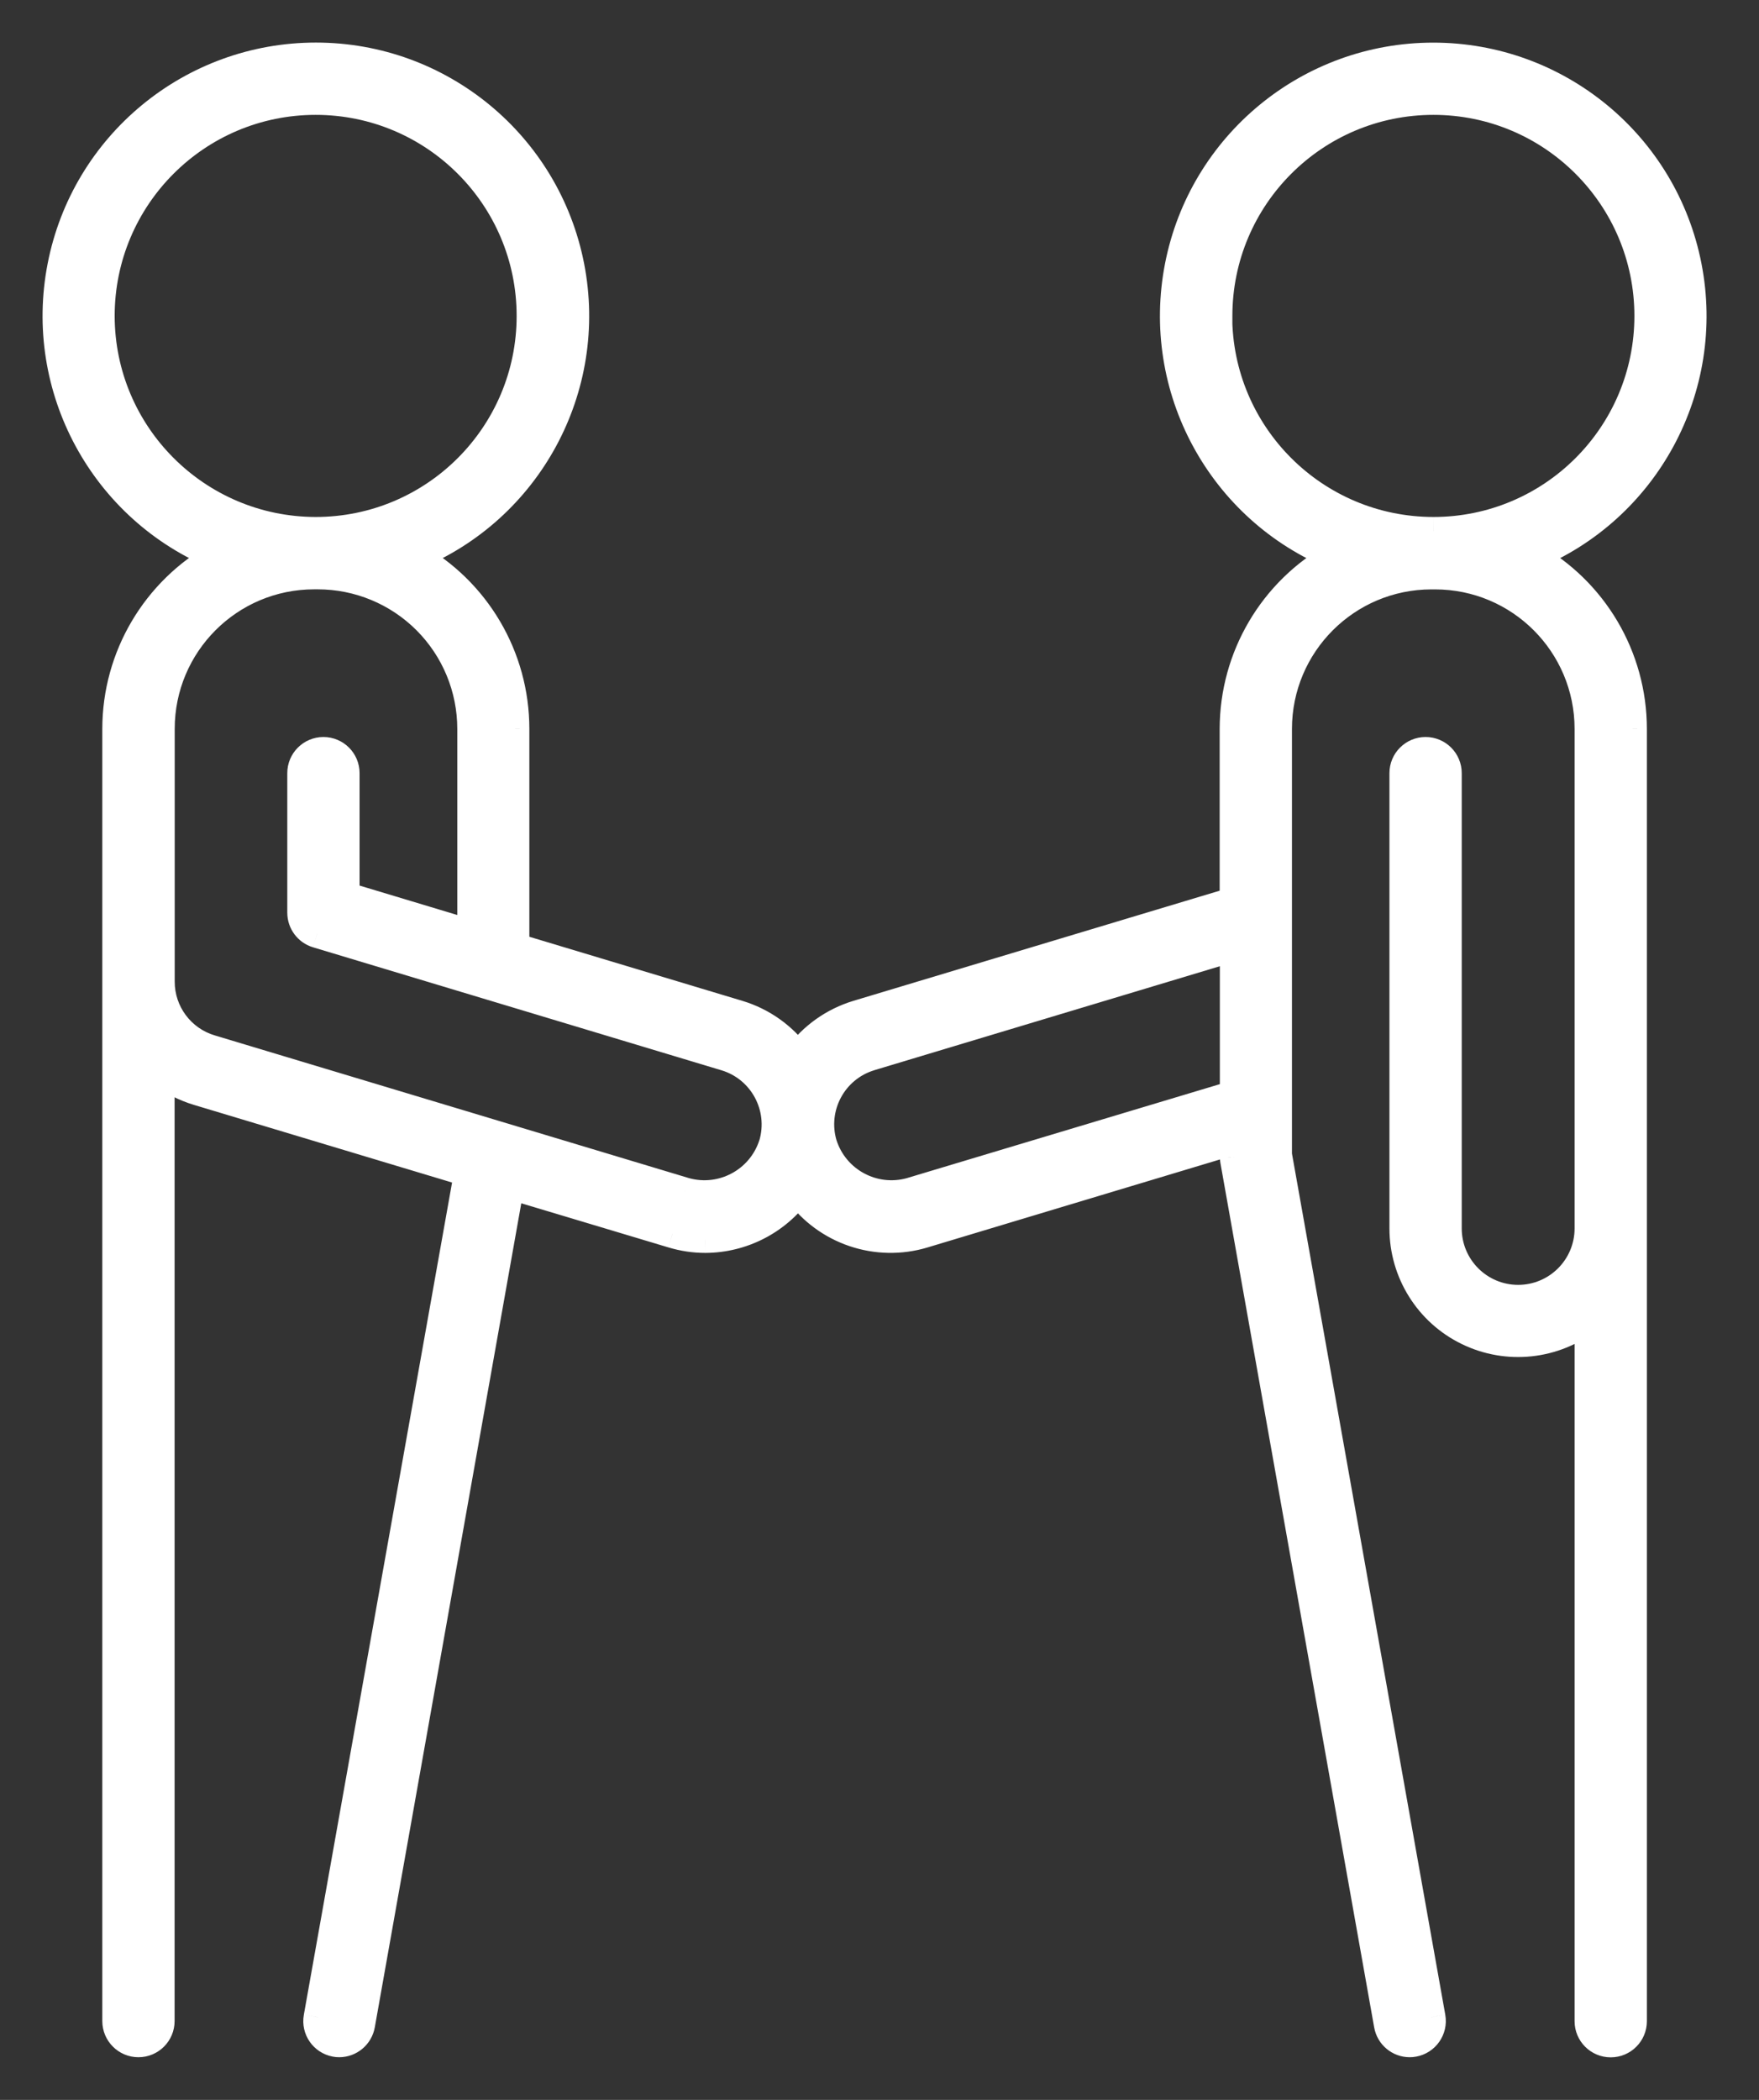
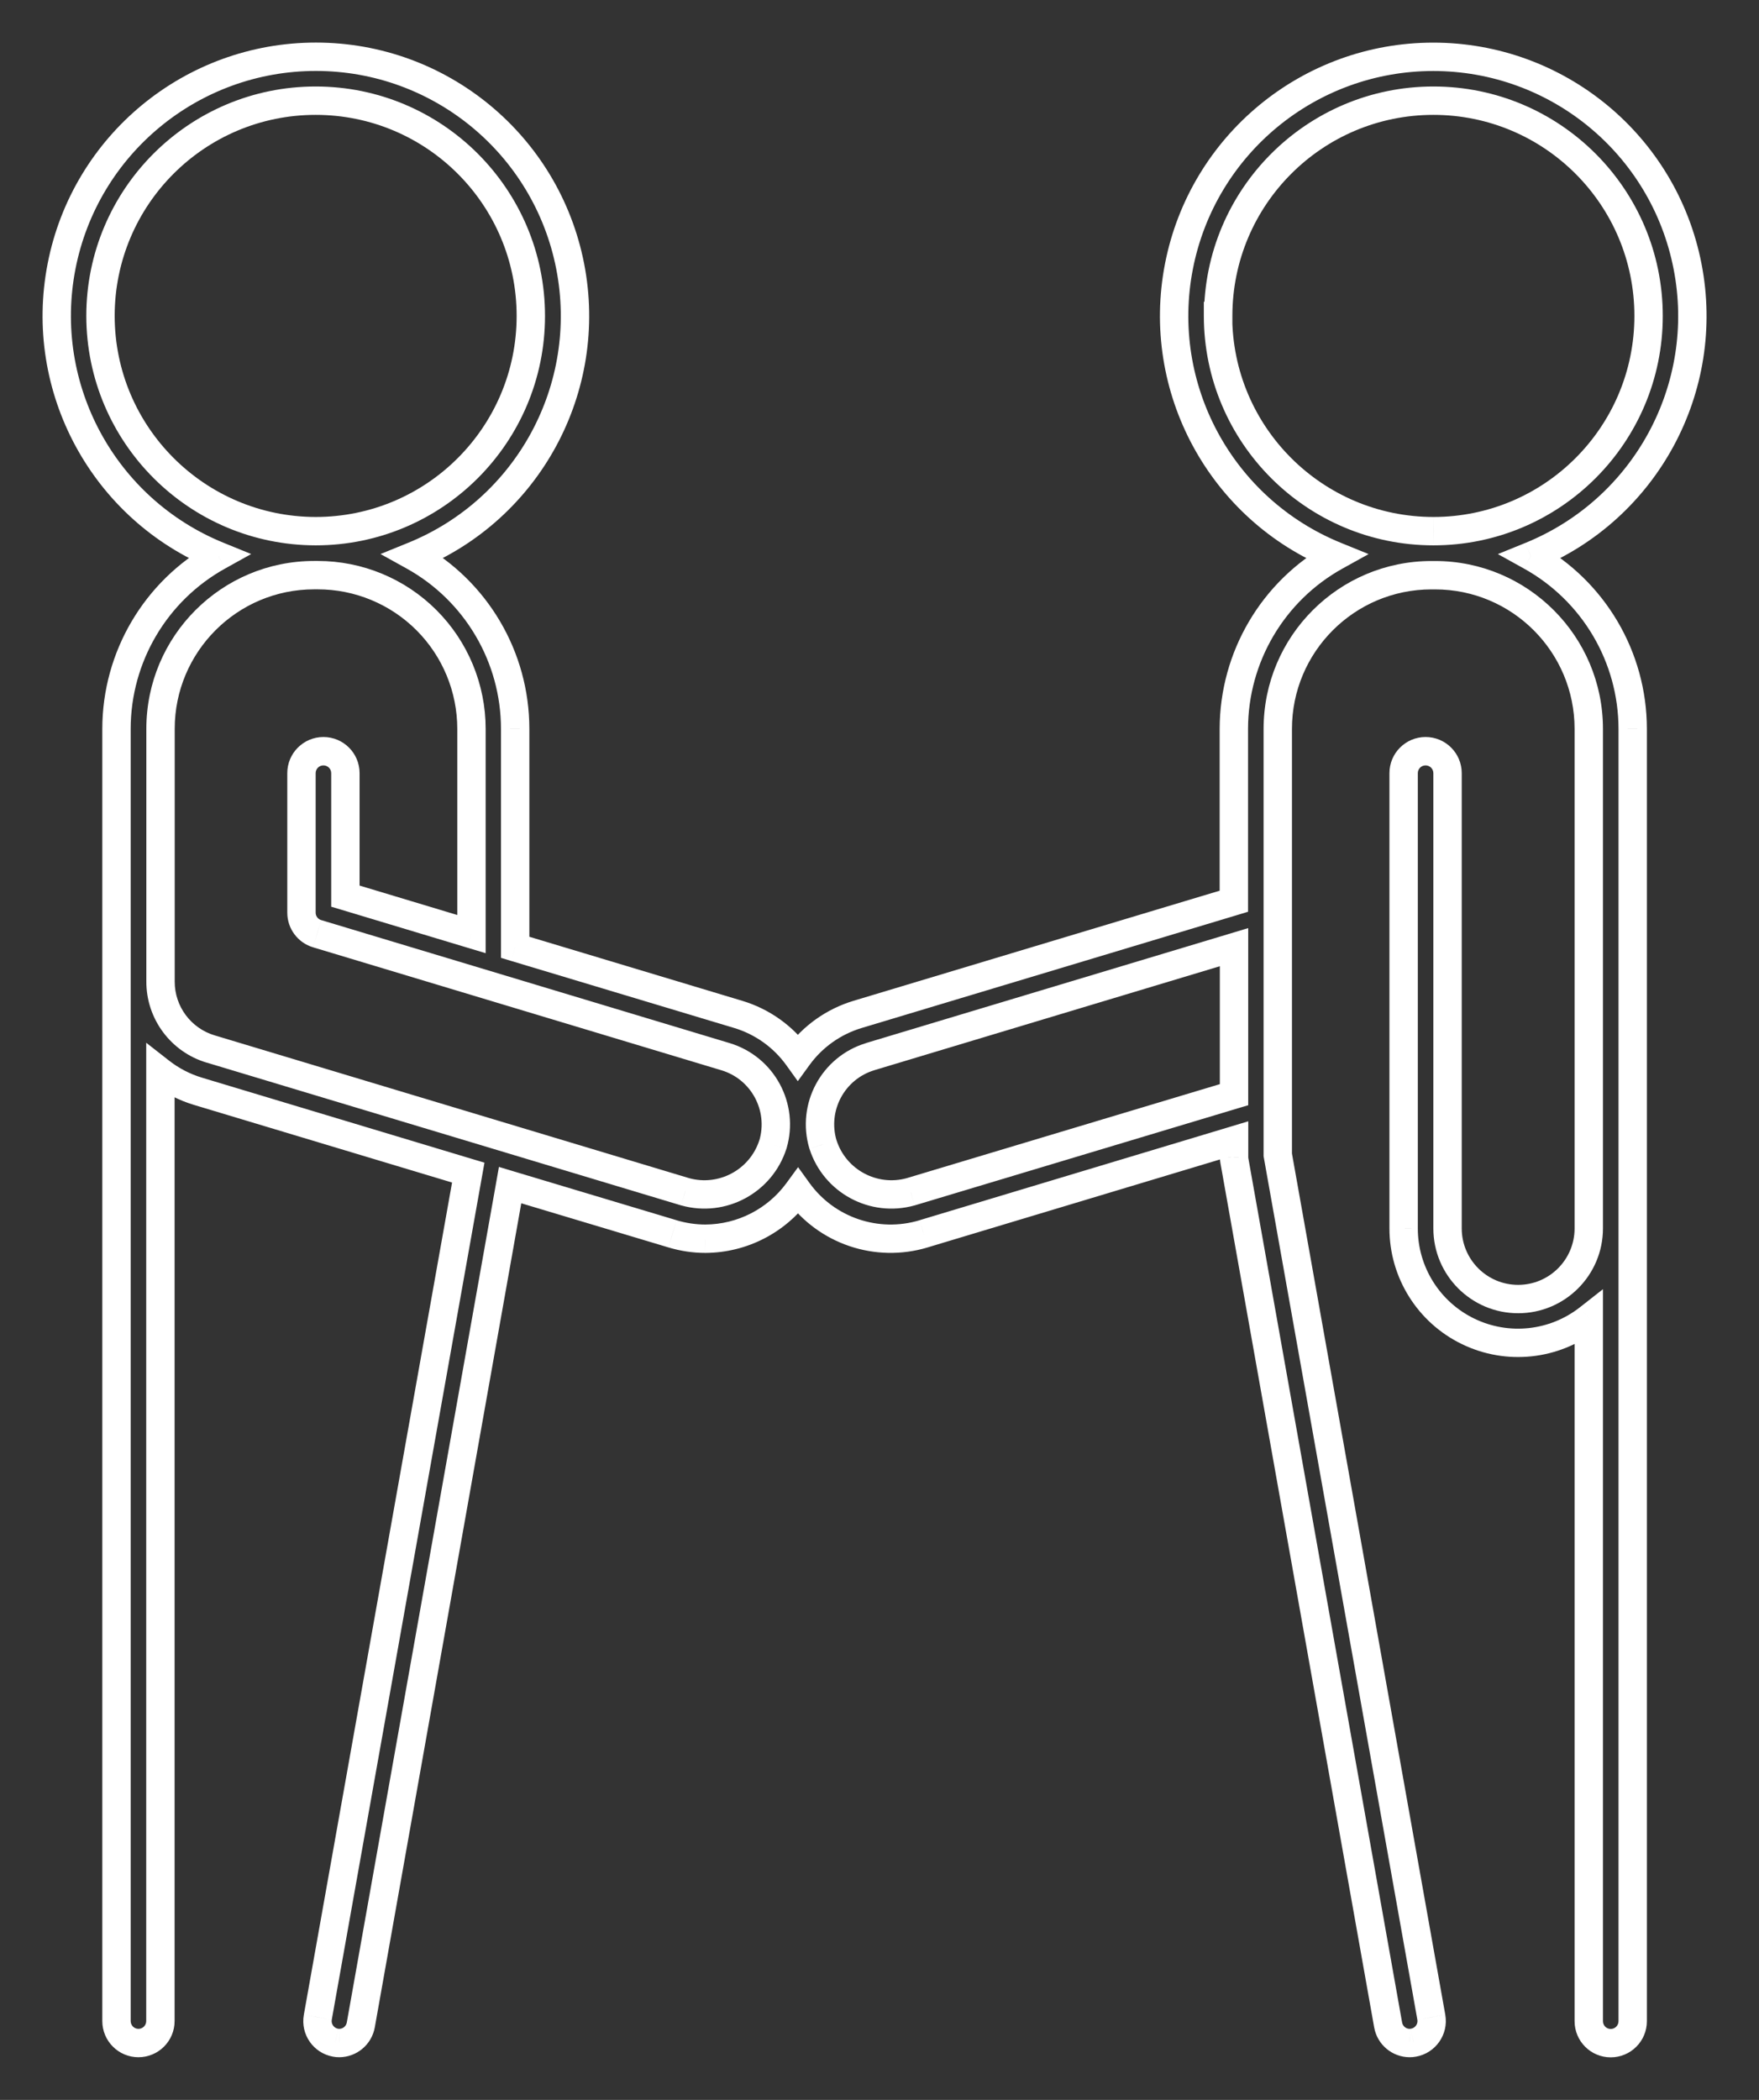
<svg xmlns="http://www.w3.org/2000/svg" width="31" height="37" viewBox="0 0 31 37" fill="none">
  <rect x="0" y="0" width="31" height="37" fill="#333333" stroke="none" />
-   <path fill-rule="evenodd" clip-rule="evenodd" d="M26.977 9.798C29.001 8.976 30.16 6.836 29.741 4.692C29.322 2.548 27.444 1.001 25.259 1.001C23.075 1.001 21.196 2.548 20.778 4.692C20.359 6.836 21.517 8.976 23.541 9.798C22.433 10.411 21.746 11.577 21.745 12.843V15.88L15.111 17.875C14.689 18.002 14.319 18.265 14.061 18.622C13.803 18.265 13.434 18.002 13.012 17.874L9.079 16.691V12.843C9.079 11.577 8.392 10.411 7.285 9.797C9.309 8.975 10.467 6.835 10.048 4.691C9.63 2.547 7.751 1 5.567 1C3.382 1 1.504 2.547 1.085 4.691C0.666 6.835 1.825 8.975 3.849 9.797C2.741 10.41 2.054 11.576 2.053 12.842V35.611C2.053 35.824 2.226 35.998 2.44 35.998C2.654 35.998 2.827 35.824 2.827 35.611V18.886C3.025 19.04 3.25 19.156 3.49 19.228L8.252 20.661L5.601 35.543C5.564 35.752 5.702 35.952 5.91 35.992C5.933 35.996 5.956 35.998 5.979 35.998C6.166 35.997 6.326 35.863 6.359 35.679L8.99 20.882L11.851 21.74C12.04 21.797 12.236 21.826 12.432 21.826C13.078 21.822 13.684 21.512 14.064 20.991C14.566 21.687 15.455 21.988 16.277 21.74L21.749 20.094V20.386C21.749 20.409 21.751 20.431 21.755 20.454L24.464 35.679C24.497 35.863 24.657 35.997 24.844 35.998C24.866 35.998 24.889 35.996 24.912 35.992C25.122 35.954 25.262 35.754 25.225 35.543L22.519 20.352V12.844C22.519 11.348 23.732 10.135 25.228 10.135H25.291C26.787 10.135 28 11.348 28 12.844V21.644C28 22.331 27.443 22.889 26.755 22.889C26.068 22.889 25.511 22.331 25.511 21.644V13.623C25.511 13.409 25.337 13.236 25.124 13.236C24.91 13.236 24.737 13.409 24.737 13.623V21.642C24.736 22.415 25.177 23.12 25.871 23.457C26.566 23.795 27.392 23.707 28 23.23V35.613C28 35.827 28.173 36 28.387 36C28.601 36 28.774 35.827 28.774 35.613V12.843C28.773 11.577 28.085 10.411 26.977 9.798ZM1.771 5.567C1.771 3.472 3.468 1.774 5.563 1.774C7.657 1.774 9.355 3.472 9.355 5.567C9.355 7.661 7.657 9.359 5.563 9.359C3.47 9.356 1.774 7.66 1.771 5.567ZM12.073 20.998C12.729 21.182 13.413 20.814 13.621 20.166C13.816 19.508 13.443 18.817 12.786 18.619L5.588 16.451C5.425 16.402 5.313 16.252 5.313 16.081V13.623C5.313 13.409 5.486 13.236 5.7 13.236C5.914 13.236 6.087 13.409 6.087 13.623V15.79L8.309 16.459V12.843C8.309 12.124 8.023 11.435 7.515 10.927C7.007 10.419 6.318 10.134 5.6 10.134H5.537C4.041 10.134 2.829 11.347 2.829 12.843V17.292C2.826 17.842 3.187 18.328 3.715 18.484L12.073 20.998ZM16.052 20.998C15.396 21.182 14.712 20.814 14.504 20.166C14.308 19.509 14.68 18.817 15.336 18.618L21.748 16.689V19.288L16.052 20.998ZM25.262 1.774C23.167 1.774 21.469 3.472 21.469 5.567H21.466C21.469 7.661 23.167 9.358 25.262 9.359C27.356 9.359 29.054 7.661 29.054 5.567C29.054 3.472 27.356 1.774 25.262 1.774Z" fill="white" />
-   <path d="M29.741 4.692L29.986 4.644L29.741 4.692ZM26.977 9.798L26.883 9.566L26.398 9.763L26.856 10.017L26.977 9.798ZM20.778 4.692L20.532 4.644L20.778 4.692ZM23.541 9.798L23.662 10.017L24.12 9.763L23.635 9.566L23.541 9.798ZM21.745 12.843L21.495 12.843V12.843H21.745ZM21.745 15.88L21.817 16.119L21.995 16.065V15.88H21.745ZM15.111 17.875L15.039 17.635L15.039 17.635L15.111 17.875ZM14.061 18.622L13.858 18.769L14.06 19.05L14.264 18.769L14.061 18.622ZM13.012 17.874L13.084 17.635L13.084 17.635L13.012 17.874ZM9.079 16.691H8.829V16.877L9.007 16.931L9.079 16.691ZM9.079 12.843H9.329V12.842L9.079 12.843ZM7.285 9.797L7.191 9.565L6.706 9.762L7.164 10.016L7.285 9.797ZM10.048 4.691L9.803 4.739L10.048 4.691ZM1.085 4.691L1.33 4.739L1.085 4.691ZM3.849 9.797L3.97 10.016L4.427 9.762L3.943 9.565L3.849 9.797ZM2.053 12.842L1.803 12.842V12.842H2.053ZM2.827 18.886L2.981 18.689L2.577 18.373V18.886H2.827ZM3.49 19.228L3.562 18.989L3.562 18.989L3.49 19.228ZM8.252 20.661L8.499 20.705L8.538 20.486L8.324 20.422L8.252 20.661ZM5.601 35.543L5.355 35.499L5.355 35.5L5.601 35.543ZM5.91 35.992L5.958 35.746L5.957 35.746L5.91 35.992ZM5.979 35.998L5.978 35.748L5.976 35.748L5.979 35.998ZM6.359 35.679L6.605 35.723L6.605 35.723L6.359 35.679ZM8.99 20.882L9.062 20.642L8.793 20.561L8.744 20.838L8.99 20.882ZM11.851 21.74L11.924 21.501L11.923 21.5L11.851 21.74ZM12.432 21.826L12.432 22.076L12.434 22.076L12.432 21.826ZM14.064 20.991L14.267 20.845L14.065 20.565L13.862 20.843L14.064 20.991ZM16.277 21.74L16.206 21.5L16.205 21.501L16.277 21.74ZM21.749 20.094H21.999V19.757L21.677 19.854L21.749 20.094ZM21.749 20.386H21.499L21.499 20.388L21.749 20.386ZM21.755 20.454L22.001 20.41L22.001 20.41L21.755 20.454ZM24.464 35.679L24.218 35.723L24.218 35.723L24.464 35.679ZM24.844 35.998L24.846 35.748L24.844 35.748L24.844 35.998ZM24.912 35.992L24.868 35.745L24.864 35.746L24.912 35.992ZM25.225 35.543L25.471 35.5L25.471 35.499L25.225 35.543ZM22.519 20.352H22.269V20.373L22.273 20.395L22.519 20.352ZM24.737 21.642L24.987 21.643V21.642H24.737ZM28 23.23H28.25V22.715L27.845 23.033L28 23.23ZM28.774 12.843H29.024V12.842L28.774 12.843ZM1.771 5.567H1.521L1.521 5.567L1.771 5.567ZM5.563 9.359L5.563 9.609H5.563V9.359ZM13.621 20.166L13.859 20.242L13.861 20.237L13.621 20.166ZM12.073 20.998L12.001 21.238L12.006 21.239L12.073 20.998ZM12.786 18.619L12.858 18.379L12.858 18.379L12.786 18.619ZM5.588 16.451L5.661 16.212L5.66 16.212L5.588 16.451ZM5.313 16.081L5.563 16.081V16.081H5.313ZM6.087 15.79H5.837V15.976L6.015 16.029L6.087 15.79ZM8.309 16.459L8.237 16.698L8.559 16.795V16.459H8.309ZM7.515 10.927L7.692 10.75H7.692L7.515 10.927ZM2.829 17.292L3.079 17.293V17.292H2.829ZM3.715 18.484L3.787 18.244L3.786 18.244L3.715 18.484ZM14.504 20.166L14.264 20.237L14.266 20.242L14.504 20.166ZM16.052 20.998L16.119 21.239L16.123 21.238L16.052 20.998ZM15.336 18.618L15.264 18.378L15.264 18.379L15.336 18.618ZM21.748 16.689H21.998V16.353L21.676 16.45L21.748 16.689ZM21.748 19.288L21.82 19.527L21.998 19.474V19.288H21.748ZM21.469 5.567V5.817H21.719V5.567H21.469ZM21.466 5.567V5.317H21.216L21.216 5.567L21.466 5.567ZM25.262 9.359L25.261 9.609H25.262V9.359ZM29.495 4.74C29.891 6.766 28.796 8.789 26.883 9.566L27.072 10.03C29.206 9.163 30.428 6.905 29.986 4.644L29.495 4.74ZM25.259 1.251C27.324 1.251 29.1 2.713 29.495 4.74L29.986 4.644C29.545 2.383 27.563 0.751 25.259 0.751V1.251ZM21.023 4.74C21.419 2.713 23.194 1.251 25.259 1.251V0.751C22.955 0.751 20.974 2.383 20.532 4.644L21.023 4.74ZM23.635 9.566C21.722 8.789 20.627 6.766 21.023 4.74L20.532 4.644C20.091 6.905 21.312 9.163 23.447 10.03L23.635 9.566ZM21.995 12.843C21.996 11.668 22.634 10.586 23.662 10.017L23.42 9.579C22.233 10.236 21.496 11.486 21.495 12.843L21.995 12.843ZM21.995 15.88V12.843H21.495V15.88H21.995ZM15.183 18.114L21.817 16.119L21.674 15.64L15.039 17.635L15.183 18.114ZM14.264 18.769C14.49 18.456 14.813 18.226 15.183 18.114L15.039 17.635C14.564 17.779 14.149 18.074 13.858 18.476L14.264 18.769ZM12.94 18.113C13.31 18.225 13.632 18.455 13.858 18.769L14.264 18.476C13.974 18.074 13.559 17.778 13.084 17.635L12.94 18.113ZM9.007 16.931L12.94 18.113L13.084 17.635L9.151 16.452L9.007 16.931ZM8.829 12.843V16.691H9.329V12.843H8.829ZM7.164 10.016C8.191 10.585 8.829 11.668 8.829 12.843L9.329 12.842C9.329 11.486 8.593 10.236 7.406 9.578L7.164 10.016ZM9.803 4.739C10.199 6.765 9.104 8.789 7.191 9.565L7.379 10.029C9.514 9.162 10.735 6.904 10.294 4.643L9.803 4.739ZM5.567 1.25C7.632 1.25 9.407 2.712 9.803 4.739L10.294 4.643C9.852 2.382 7.871 0.75 5.567 0.75V1.25ZM1.33 4.739C1.726 2.712 3.502 1.25 5.567 1.25V0.75C3.263 0.75 1.281 2.382 0.84 4.643L1.33 4.739ZM3.943 9.565C2.03 8.789 0.935 6.765 1.33 4.739L0.84 4.643C0.398 6.904 1.62 9.162 3.755 10.029L3.943 9.565ZM2.303 12.842C2.304 11.667 2.942 10.585 3.97 10.016L3.727 9.578C2.541 10.236 1.804 11.485 1.803 12.842L2.303 12.842ZM2.303 35.611V12.842H1.803V35.611H2.303ZM2.44 35.748C2.364 35.748 2.303 35.686 2.303 35.611H1.803C1.803 35.962 2.088 36.248 2.44 36.248V35.748ZM2.577 35.611C2.577 35.686 2.516 35.748 2.44 35.748V36.248C2.792 36.248 3.077 35.962 3.077 35.611H2.577ZM2.577 18.886V35.611H3.077V18.886H2.577ZM3.562 18.989C3.351 18.926 3.154 18.824 2.981 18.689L2.673 19.083C2.896 19.256 3.148 19.387 3.418 19.468L3.562 18.989ZM8.324 20.422L3.562 18.989L3.418 19.468L8.18 20.9L8.324 20.422ZM5.847 35.587L8.499 20.705L8.006 20.617L5.355 35.499L5.847 35.587ZM5.957 35.746C5.883 35.732 5.834 35.661 5.847 35.587L5.355 35.5C5.293 35.844 5.521 36.173 5.864 36.237L5.957 35.746ZM5.976 35.748C5.97 35.748 5.964 35.747 5.958 35.746L5.863 36.237C5.902 36.245 5.941 36.248 5.981 36.248L5.976 35.748ZM6.112 35.635C6.101 35.7 6.044 35.748 5.978 35.748L5.979 36.248C6.287 36.247 6.55 36.026 6.605 35.723L6.112 35.635ZM8.744 20.838L6.112 35.635L6.605 35.723L9.236 20.925L8.744 20.838ZM11.923 21.5L9.062 20.642L8.918 21.121L11.779 21.979L11.923 21.5ZM12.433 21.576C12.26 21.576 12.089 21.55 11.924 21.501L11.779 21.979C11.991 22.043 12.211 22.076 12.432 22.076L12.433 21.576ZM13.862 20.843C13.528 21.301 12.997 21.573 12.431 21.576L12.434 22.076C13.159 22.072 13.839 21.724 14.266 21.138L13.862 20.843ZM16.205 21.501C15.485 21.718 14.707 21.454 14.267 20.845L13.861 21.137C14.426 21.92 15.425 22.258 16.35 21.979L16.205 21.501ZM21.677 19.854L16.206 21.5L16.349 21.979L21.821 20.333L21.677 19.854ZM21.999 20.386V20.094H21.499V20.386H21.999ZM22.001 20.41C21.999 20.401 21.999 20.393 21.999 20.385L21.499 20.388C21.499 20.425 21.502 20.461 21.509 20.498L22.001 20.41ZM24.71 35.635L22.001 20.41L21.509 20.497L24.218 35.723L24.71 35.635ZM24.844 35.748C24.778 35.748 24.721 35.7 24.71 35.635L24.218 35.723C24.272 36.026 24.535 36.247 24.843 36.248L24.844 35.748ZM24.864 35.746C24.858 35.747 24.852 35.748 24.846 35.748L24.841 36.248C24.881 36.248 24.92 36.245 24.959 36.237L24.864 35.746ZM24.979 35.587C24.992 35.661 24.942 35.732 24.868 35.745L24.955 36.238C25.301 36.176 25.532 35.846 25.471 35.5L24.979 35.587ZM22.273 20.395L24.979 35.587L25.471 35.499L22.766 20.308L22.273 20.395ZM22.269 12.844V20.352H22.769V12.844H22.269ZM25.228 9.885C23.594 9.885 22.269 11.21 22.269 12.844H22.769C22.769 11.486 23.87 10.385 25.228 10.385V9.885ZM25.291 9.885H25.228V10.385H25.291V9.885ZM28.25 12.844C28.25 11.21 26.925 9.885 25.291 9.885V10.385C26.649 10.385 27.75 11.486 27.75 12.844H28.25ZM28.25 21.644V12.844H27.75V21.644H28.25ZM26.755 23.139C27.581 23.139 28.25 22.469 28.25 21.644H27.75C27.75 22.193 27.305 22.639 26.755 22.639V23.139ZM25.261 21.644C25.261 22.469 25.93 23.139 26.755 23.139V22.639C26.206 22.639 25.761 22.193 25.761 21.644H25.261ZM25.261 13.623V21.644H25.761V13.623H25.261ZM25.124 13.486C25.199 13.486 25.261 13.547 25.261 13.623H25.761C25.761 13.271 25.476 12.986 25.124 12.986V13.486ZM24.987 13.623C24.987 13.547 25.048 13.486 25.124 13.486V12.986C24.772 12.986 24.487 13.271 24.487 13.623H24.987ZM24.987 21.642V13.623H24.487V21.642H24.987ZM25.981 23.233C25.372 22.937 24.986 22.319 24.987 21.643L24.487 21.642C24.486 22.51 24.981 23.303 25.762 23.682L25.981 23.233ZM27.845 23.033C27.313 23.451 26.589 23.529 25.981 23.233L25.762 23.682C26.543 24.062 27.472 23.963 28.154 23.426L27.845 23.033ZM28.25 35.613V23.23H27.75V35.613H28.25ZM28.387 35.75C28.311 35.75 28.25 35.689 28.25 35.613H27.75C27.75 35.965 28.035 36.25 28.387 36.25V35.75ZM28.524 35.613C28.524 35.689 28.462 35.75 28.387 35.75V36.25C28.739 36.25 29.024 35.965 29.024 35.613H28.524ZM28.524 12.843V35.613H29.024V12.843H28.524ZM26.856 10.017C27.884 10.586 28.523 11.668 28.524 12.843L29.024 12.842C29.023 11.486 28.286 10.236 27.099 9.579L26.856 10.017ZM5.563 1.524C3.33 1.524 1.521 3.334 1.521 5.567H2.021C2.021 3.61 3.607 2.024 5.563 2.024V1.524ZM9.605 5.567C9.605 3.334 7.795 1.524 5.563 1.524V2.024C7.519 2.024 9.105 3.61 9.105 5.567H9.605ZM5.563 9.609C7.795 9.609 9.605 7.799 9.605 5.567H9.105C9.105 7.523 7.519 9.109 5.563 9.109V9.609ZM1.521 5.567C1.524 7.798 3.332 9.606 5.563 9.609L5.563 9.109C3.608 9.106 2.023 7.522 2.021 5.566L1.521 5.567ZM13.383 20.089C13.216 20.61 12.667 20.905 12.141 20.758L12.006 21.239C12.791 21.459 13.61 21.018 13.859 20.242L13.383 20.089ZM12.714 18.858C13.239 19.016 13.537 19.569 13.382 20.095L13.861 20.237C14.095 19.447 13.647 18.617 12.858 18.379L12.714 18.858ZM5.516 16.691L12.714 18.858L12.858 18.379L5.661 16.212L5.516 16.691ZM5.063 16.081C5.063 16.362 5.247 16.61 5.516 16.691L5.66 16.212C5.603 16.195 5.563 16.141 5.563 16.081L5.063 16.081ZM5.063 13.623V16.081H5.563V13.623H5.063ZM5.7 12.986C5.348 12.986 5.063 13.271 5.063 13.623H5.563C5.563 13.547 5.624 13.486 5.7 13.486V12.986ZM6.337 13.623C6.337 13.271 6.052 12.986 5.7 12.986V13.486C5.776 13.486 5.837 13.547 5.837 13.623H6.337ZM6.337 15.79V13.623H5.837V15.79H6.337ZM8.381 16.219L6.159 15.55L6.015 16.029L8.237 16.698L8.381 16.219ZM8.059 12.843V16.459H8.559V12.843H8.059ZM7.339 11.104C7.8 11.565 8.059 12.19 8.059 12.843H8.559C8.559 12.058 8.247 11.305 7.692 10.75L7.339 11.104ZM5.6 10.384C6.252 10.384 6.878 10.643 7.339 11.104L7.692 10.75C7.137 10.195 6.385 9.884 5.6 9.884V10.384ZM5.537 10.384H5.6V9.884H5.537V10.384ZM3.079 12.843C3.079 11.485 4.179 10.384 5.537 10.384V9.884C3.903 9.884 2.579 11.208 2.579 12.843H3.079ZM3.079 17.292V12.843H2.579V17.292H3.079ZM3.786 18.244C3.365 18.119 3.077 17.732 3.079 17.293L2.579 17.291C2.576 17.952 3.01 18.536 3.644 18.724L3.786 18.244ZM12.145 20.759L3.787 18.244L3.643 18.723L12.001 21.238L12.145 20.759ZM14.266 20.242C14.515 21.019 15.334 21.459 16.119 21.239L15.984 20.758C15.458 20.905 14.909 20.61 14.742 20.089L14.266 20.242ZM15.264 18.379C14.476 18.617 14.029 19.448 14.264 20.237L14.743 20.094C14.587 19.569 14.884 19.016 15.409 18.857L15.264 18.379ZM21.676 16.45L15.264 18.378L15.408 18.857L21.82 16.928L21.676 16.45ZM21.998 19.288V16.689H21.498V19.288H21.998ZM16.123 21.238L21.82 19.527L21.676 19.049L15.98 20.759L16.123 21.238ZM21.719 5.567C21.719 3.61 23.305 2.024 25.262 2.024V1.524C23.029 1.524 21.219 3.334 21.219 5.567H21.719ZM21.466 5.817H21.469V5.317H21.466V5.817ZM25.262 9.109C23.305 9.108 21.718 7.523 21.716 5.566L21.216 5.567C21.219 7.799 23.029 9.608 25.261 9.609L25.262 9.109ZM28.804 5.567C28.804 7.523 27.218 9.109 25.262 9.109V9.609C27.494 9.609 29.304 7.799 29.304 5.567H28.804ZM25.262 2.024C27.218 2.024 28.804 3.61 28.804 5.567H29.304C29.304 3.334 27.494 1.524 25.262 1.524V2.024Z" fill="white" />
+   <path d="M29.741 4.692L29.986 4.644L29.741 4.692ZM26.977 9.798L26.883 9.566L26.398 9.763L26.856 10.017L26.977 9.798ZM20.778 4.692L20.532 4.644L20.778 4.692ZM23.541 9.798L23.662 10.017L24.12 9.763L23.635 9.566L23.541 9.798ZM21.745 12.843L21.495 12.843V12.843H21.745ZM21.745 15.88L21.817 16.119L21.995 16.065V15.88H21.745ZM15.111 17.875L15.039 17.635L15.039 17.635L15.111 17.875ZM14.061 18.622L13.858 18.769L14.06 19.05L14.264 18.769L14.061 18.622ZM13.012 17.874L13.084 17.635L13.084 17.635L13.012 17.874ZM9.079 16.691H8.829V16.877L9.007 16.931L9.079 16.691ZM9.079 12.843H9.329V12.842L9.079 12.843ZM7.285 9.797L7.191 9.565L6.706 9.762L7.164 10.016L7.285 9.797ZM10.048 4.691L9.803 4.739L10.048 4.691ZM1.085 4.691L1.33 4.739L1.085 4.691ZM3.849 9.797L3.97 10.016L4.427 9.762L3.943 9.565L3.849 9.797ZM2.053 12.842L1.803 12.842V12.842H2.053ZM2.827 18.886L2.981 18.689L2.577 18.373V18.886H2.827ZM3.49 19.228L3.562 18.989L3.562 18.989L3.49 19.228ZM8.252 20.661L8.499 20.705L8.538 20.486L8.324 20.422L8.252 20.661ZM5.601 35.543L5.355 35.499L5.355 35.5L5.601 35.543ZM5.91 35.992L5.958 35.746L5.957 35.746L5.91 35.992ZM5.979 35.998L5.978 35.748L5.976 35.748L5.979 35.998ZM6.359 35.679L6.605 35.723L6.605 35.723L6.359 35.679ZM8.99 20.882L9.062 20.642L8.793 20.561L8.744 20.838L8.99 20.882ZM11.851 21.74L11.924 21.501L11.923 21.5L11.851 21.74ZM12.432 21.826L12.432 22.076L12.434 22.076L12.432 21.826ZM14.064 20.991L14.267 20.845L14.065 20.565L13.862 20.843L14.064 20.991ZM16.277 21.74L16.206 21.5L16.205 21.501L16.277 21.74ZM21.749 20.094H21.999V19.757L21.677 19.854L21.749 20.094ZM21.749 20.386H21.499L21.499 20.388L21.749 20.386ZM21.755 20.454L22.001 20.41L22.001 20.41L21.755 20.454ZM24.464 35.679L24.218 35.723L24.218 35.723L24.464 35.679ZM24.844 35.998L24.846 35.748L24.844 35.748L24.844 35.998ZM24.912 35.992L24.868 35.745L24.864 35.746L24.912 35.992ZM25.225 35.543L25.471 35.5L25.471 35.499L25.225 35.543ZM22.519 20.352H22.269V20.373L22.273 20.395L22.519 20.352ZM24.737 21.642L24.987 21.643V21.642H24.737ZM28 23.23H28.25V22.715L27.845 23.033L28 23.23ZM28.774 12.843H29.024V12.842L28.774 12.843ZM1.771 5.567H1.521L1.521 5.567L1.771 5.567ZM5.563 9.359L5.563 9.609H5.563V9.359ZM13.621 20.166L13.859 20.242L13.861 20.237L13.621 20.166ZM12.073 20.998L12.001 21.238L12.006 21.239L12.073 20.998ZM12.786 18.619L12.858 18.379L12.858 18.379L12.786 18.619ZM5.588 16.451L5.661 16.212L5.66 16.212L5.588 16.451ZM5.313 16.081L5.563 16.081V16.081H5.313ZM6.087 15.79H5.837V15.976L6.015 16.029L6.087 15.79ZM8.309 16.459L8.237 16.698L8.559 16.795V16.459H8.309ZM7.515 10.927L7.692 10.75H7.692L7.515 10.927ZM2.829 17.292L3.079 17.293V17.292H2.829ZM3.715 18.484L3.787 18.244L3.786 18.244L3.715 18.484ZM14.504 20.166L14.264 20.237L14.266 20.242L14.504 20.166ZM16.052 20.998L16.119 21.239L16.123 21.238L16.052 20.998ZM15.336 18.618L15.264 18.378L15.264 18.379L15.336 18.618ZM21.748 16.689H21.998V16.353L21.676 16.45L21.748 16.689ZM21.748 19.288L21.82 19.527L21.998 19.474V19.288H21.748ZM21.469 5.567V5.817H21.719V5.567H21.469ZM21.466 5.567V5.317H21.216L21.216 5.567L21.466 5.567ZM25.262 9.359L25.261 9.609H25.262V9.359ZM29.495 4.74C29.891 6.766 28.796 8.789 26.883 9.566L27.072 10.03C29.206 9.163 30.428 6.905 29.986 4.644L29.495 4.74ZM25.259 1.251C27.324 1.251 29.1 2.713 29.495 4.74L29.986 4.644C29.545 2.383 27.563 0.751 25.259 0.751V1.251ZM21.023 4.74C21.419 2.713 23.194 1.251 25.259 1.251V0.751C22.955 0.751 20.974 2.383 20.532 4.644L21.023 4.74ZM23.635 9.566C21.722 8.789 20.627 6.766 21.023 4.74L20.532 4.644C20.091 6.905 21.312 9.163 23.447 10.03L23.635 9.566ZM21.995 12.843C21.996 11.668 22.634 10.586 23.662 10.017L23.42 9.579C22.233 10.236 21.496 11.486 21.495 12.843L21.995 12.843ZM21.995 15.88V12.843H21.495V15.88H21.995ZM15.183 18.114L21.817 16.119L21.674 15.64L15.039 17.635L15.183 18.114ZM14.264 18.769C14.49 18.456 14.813 18.226 15.183 18.114L15.039 17.635C14.564 17.779 14.149 18.074 13.858 18.476L14.264 18.769ZM12.94 18.113C13.31 18.225 13.632 18.455 13.858 18.769L14.264 18.476C13.974 18.074 13.559 17.778 13.084 17.635L12.94 18.113ZM9.007 16.931L12.94 18.113L13.084 17.635L9.151 16.452L9.007 16.931ZM8.829 12.843V16.691H9.329V12.843H8.829ZM7.164 10.016C8.191 10.585 8.829 11.668 8.829 12.843L9.329 12.842C9.329 11.486 8.593 10.236 7.406 9.578L7.164 10.016ZM9.803 4.739C10.199 6.765 9.104 8.789 7.191 9.565L7.379 10.029C9.514 9.162 10.735 6.904 10.294 4.643L9.803 4.739ZM5.567 1.25C7.632 1.25 9.407 2.712 9.803 4.739L10.294 4.643C9.852 2.382 7.871 0.75 5.567 0.75V1.25ZM1.33 4.739C1.726 2.712 3.502 1.25 5.567 1.25V0.75C3.263 0.75 1.281 2.382 0.84 4.643L1.33 4.739ZM3.943 9.565C2.03 8.789 0.935 6.765 1.33 4.739L0.84 4.643C0.398 6.904 1.62 9.162 3.755 10.029L3.943 9.565ZM2.303 12.842C2.304 11.667 2.942 10.585 3.97 10.016L3.727 9.578C2.541 10.236 1.804 11.485 1.803 12.842L2.303 12.842ZM2.303 35.611V12.842H1.803V35.611H2.303ZM2.44 35.748C2.364 35.748 2.303 35.686 2.303 35.611H1.803C1.803 35.962 2.088 36.248 2.44 36.248V35.748ZM2.577 35.611C2.577 35.686 2.516 35.748 2.44 35.748V36.248C2.792 36.248 3.077 35.962 3.077 35.611H2.577ZM2.577 18.886V35.611H3.077V18.886H2.577ZM3.562 18.989C3.351 18.926 3.154 18.824 2.981 18.689L2.673 19.083C2.896 19.256 3.148 19.387 3.418 19.468L3.562 18.989ZM8.324 20.422L3.562 18.989L3.418 19.468L8.18 20.9L8.324 20.422ZM5.847 35.587L8.499 20.705L8.006 20.617L5.355 35.499L5.847 35.587ZM5.957 35.746C5.883 35.732 5.834 35.661 5.847 35.587L5.355 35.5C5.293 35.844 5.521 36.173 5.864 36.237L5.957 35.746ZM5.976 35.748C5.97 35.748 5.964 35.747 5.958 35.746L5.863 36.237C5.902 36.245 5.941 36.248 5.981 36.248L5.976 35.748ZM6.112 35.635C6.101 35.7 6.044 35.748 5.978 35.748L5.979 36.248C6.287 36.247 6.55 36.026 6.605 35.723L6.112 35.635ZM8.744 20.838L6.112 35.635L6.605 35.723L9.236 20.925L8.744 20.838ZM11.923 21.5L9.062 20.642L8.918 21.121L11.779 21.979L11.923 21.5ZM12.433 21.576C12.26 21.576 12.089 21.55 11.924 21.501L11.779 21.979C11.991 22.043 12.211 22.076 12.432 22.076L12.433 21.576ZM13.862 20.843C13.528 21.301 12.997 21.573 12.431 21.576L12.434 22.076C13.159 22.072 13.839 21.724 14.266 21.138L13.862 20.843ZM16.205 21.501C15.485 21.718 14.707 21.454 14.267 20.845L13.861 21.137C14.426 21.92 15.425 22.258 16.35 21.979L16.205 21.501ZM21.677 19.854L16.206 21.5L16.349 21.979L21.821 20.333L21.677 19.854ZM21.999 20.386V20.094H21.499V20.386H21.999ZM22.001 20.41C21.999 20.401 21.999 20.393 21.999 20.385L21.499 20.388C21.499 20.425 21.502 20.461 21.509 20.498L22.001 20.41ZM24.71 35.635L22.001 20.41L21.509 20.497L24.218 35.723L24.71 35.635ZM24.844 35.748C24.778 35.748 24.721 35.7 24.71 35.635L24.218 35.723C24.272 36.026 24.535 36.247 24.843 36.248L24.844 35.748ZM24.864 35.746C24.858 35.747 24.852 35.748 24.846 35.748L24.841 36.248C24.881 36.248 24.92 36.245 24.959 36.237L24.864 35.746ZM24.979 35.587C24.992 35.661 24.942 35.732 24.868 35.745L24.955 36.238C25.301 36.176 25.532 35.846 25.471 35.5L24.979 35.587ZM22.273 20.395L24.979 35.587L25.471 35.499L22.766 20.308L22.273 20.395ZM22.269 12.844V20.352H22.769V12.844H22.269ZM25.228 9.885C23.594 9.885 22.269 11.21 22.269 12.844H22.769C22.769 11.486 23.87 10.385 25.228 10.385V9.885ZM25.291 9.885H25.228V10.385H25.291V9.885ZM28.25 12.844C28.25 11.21 26.925 9.885 25.291 9.885V10.385C26.649 10.385 27.75 11.486 27.75 12.844H28.25ZM28.25 21.644V12.844H27.75V21.644H28.25ZM26.755 23.139C27.581 23.139 28.25 22.469 28.25 21.644H27.75C27.75 22.193 27.305 22.639 26.755 22.639V23.139ZM25.261 21.644C25.261 22.469 25.93 23.139 26.755 23.139V22.639C26.206 22.639 25.761 22.193 25.761 21.644H25.261ZM25.261 13.623V21.644H25.761V13.623H25.261ZM25.124 13.486C25.199 13.486 25.261 13.547 25.261 13.623H25.761C25.761 13.271 25.476 12.986 25.124 12.986V13.486ZM24.987 13.623C24.987 13.547 25.048 13.486 25.124 13.486V12.986C24.772 12.986 24.487 13.271 24.487 13.623H24.987ZM24.987 21.642V13.623H24.487V21.642H24.987ZM25.981 23.233C25.372 22.937 24.986 22.319 24.987 21.643L24.487 21.642C24.486 22.51 24.981 23.303 25.762 23.682L25.981 23.233ZM27.845 23.033C27.313 23.451 26.589 23.529 25.981 23.233L25.762 23.682C26.543 24.062 27.472 23.963 28.154 23.426L27.845 23.033ZM28.25 35.613V23.23H27.75V35.613H28.25ZM28.387 35.75C28.311 35.75 28.25 35.689 28.25 35.613H27.75C27.75 35.965 28.035 36.25 28.387 36.25V35.75ZM28.524 35.613C28.524 35.689 28.462 35.75 28.387 35.75V36.25C28.739 36.25 29.024 35.965 29.024 35.613H28.524ZM28.524 12.843V35.613H29.024V12.843H28.524ZM26.856 10.017C27.884 10.586 28.523 11.668 28.524 12.843L29.024 12.842C29.023 11.486 28.286 10.236 27.099 9.579L26.856 10.017ZM5.563 1.524C3.33 1.524 1.521 3.334 1.521 5.567H2.021C2.021 3.61 3.607 2.024 5.563 2.024V1.524ZM9.605 5.567C9.605 3.334 7.795 1.524 5.563 1.524V2.024C7.519 2.024 9.105 3.61 9.105 5.567H9.605ZM5.563 9.609C7.795 9.609 9.605 7.799 9.605 5.567H9.105C9.105 7.523 7.519 9.109 5.563 9.109V9.609ZM1.521 5.567C1.524 7.798 3.332 9.606 5.563 9.609L5.563 9.109C3.608 9.106 2.023 7.522 2.021 5.566L1.521 5.567ZM13.383 20.089C13.216 20.61 12.667 20.905 12.141 20.758L12.006 21.239C12.791 21.459 13.61 21.018 13.859 20.242L13.383 20.089ZM12.714 18.858C13.239 19.016 13.537 19.569 13.382 20.095L13.861 20.237C14.095 19.447 13.647 18.617 12.858 18.379L12.714 18.858ZM5.516 16.691L12.714 18.858L12.858 18.379L5.661 16.212L5.516 16.691ZM5.063 16.081C5.063 16.362 5.247 16.61 5.516 16.691L5.66 16.212C5.603 16.195 5.563 16.141 5.563 16.081L5.063 16.081ZM5.063 13.623V16.081H5.563V13.623H5.063ZM5.7 12.986C5.348 12.986 5.063 13.271 5.063 13.623H5.563C5.563 13.547 5.624 13.486 5.7 13.486V12.986ZM6.337 13.623C6.337 13.271 6.052 12.986 5.7 12.986V13.486C5.776 13.486 5.837 13.547 5.837 13.623H6.337ZM6.337 15.79V13.623H5.837V15.79H6.337ZM8.381 16.219L6.159 15.55L6.015 16.029L8.237 16.698L8.381 16.219ZM8.059 12.843V16.459H8.559V12.843H8.059ZM7.339 11.104C7.8 11.565 8.059 12.19 8.059 12.843H8.559C8.559 12.058 8.247 11.305 7.692 10.75L7.339 11.104ZM5.6 10.384C6.252 10.384 6.878 10.643 7.339 11.104L7.692 10.75C7.137 10.195 6.385 9.884 5.6 9.884V10.384ZM5.537 10.384H5.6V9.884H5.537V10.384ZM3.079 12.843C3.079 11.485 4.179 10.384 5.537 10.384V9.884C3.903 9.884 2.579 11.208 2.579 12.843H3.079ZM3.079 17.292V12.843H2.579V17.292H3.079ZM3.786 18.244C3.365 18.119 3.077 17.732 3.079 17.293L2.579 17.291C2.576 17.952 3.01 18.536 3.644 18.724L3.786 18.244ZM12.145 20.759L3.787 18.244L3.643 18.723L12.001 21.238L12.145 20.759ZM14.266 20.242C14.515 21.019 15.334 21.459 16.119 21.239L15.984 20.758C15.458 20.905 14.909 20.61 14.742 20.089L14.266 20.242ZM15.264 18.379C14.476 18.617 14.029 19.448 14.264 20.237L14.743 20.094C14.587 19.569 14.884 19.016 15.409 18.857L15.264 18.379ZM21.676 16.45L15.264 18.378L15.408 18.857L21.82 16.928ZM21.998 19.288V16.689H21.498V19.288H21.998ZM16.123 21.238L21.82 19.527L21.676 19.049L15.98 20.759L16.123 21.238ZM21.719 5.567C21.719 3.61 23.305 2.024 25.262 2.024V1.524C23.029 1.524 21.219 3.334 21.219 5.567H21.719ZM21.466 5.817H21.469V5.317H21.466V5.817ZM25.262 9.109C23.305 9.108 21.718 7.523 21.716 5.566L21.216 5.567C21.219 7.799 23.029 9.608 25.261 9.609L25.262 9.109ZM28.804 5.567C28.804 7.523 27.218 9.109 25.262 9.109V9.609C27.494 9.609 29.304 7.799 29.304 5.567H28.804ZM25.262 2.024C27.218 2.024 28.804 3.61 28.804 5.567H29.304C29.304 3.334 27.494 1.524 25.262 1.524V2.024Z" fill="white" />
</svg>